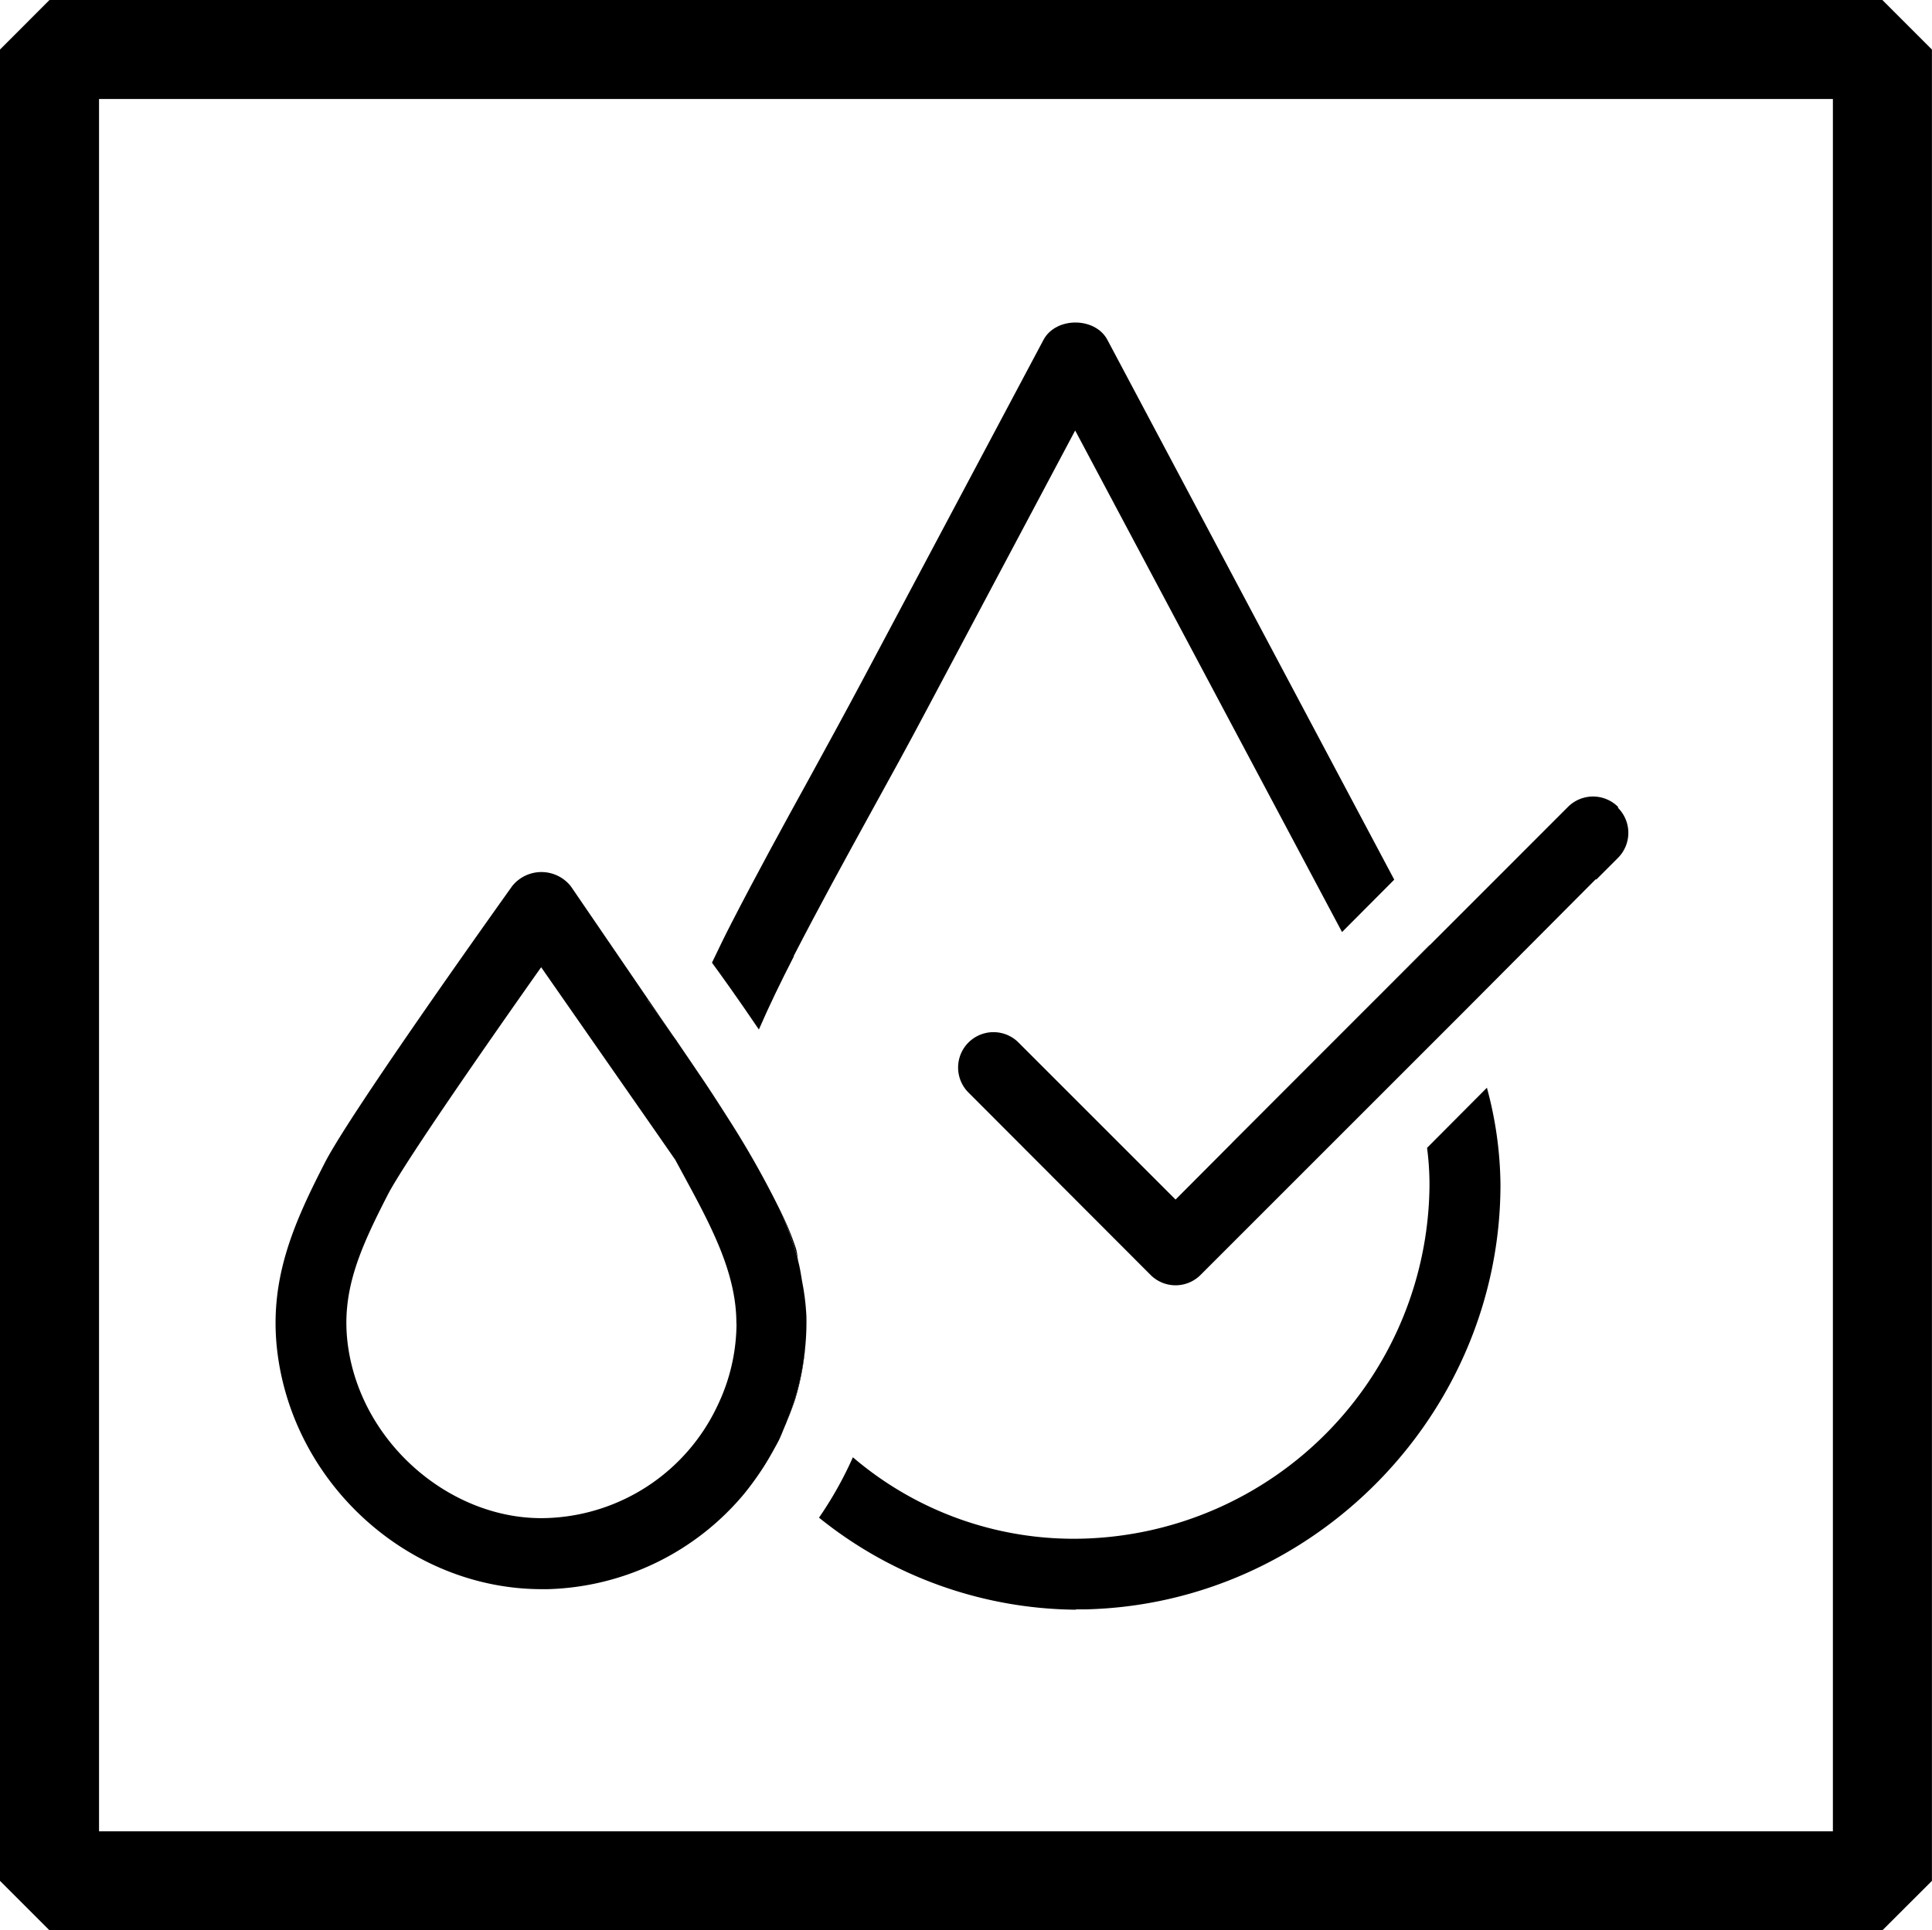
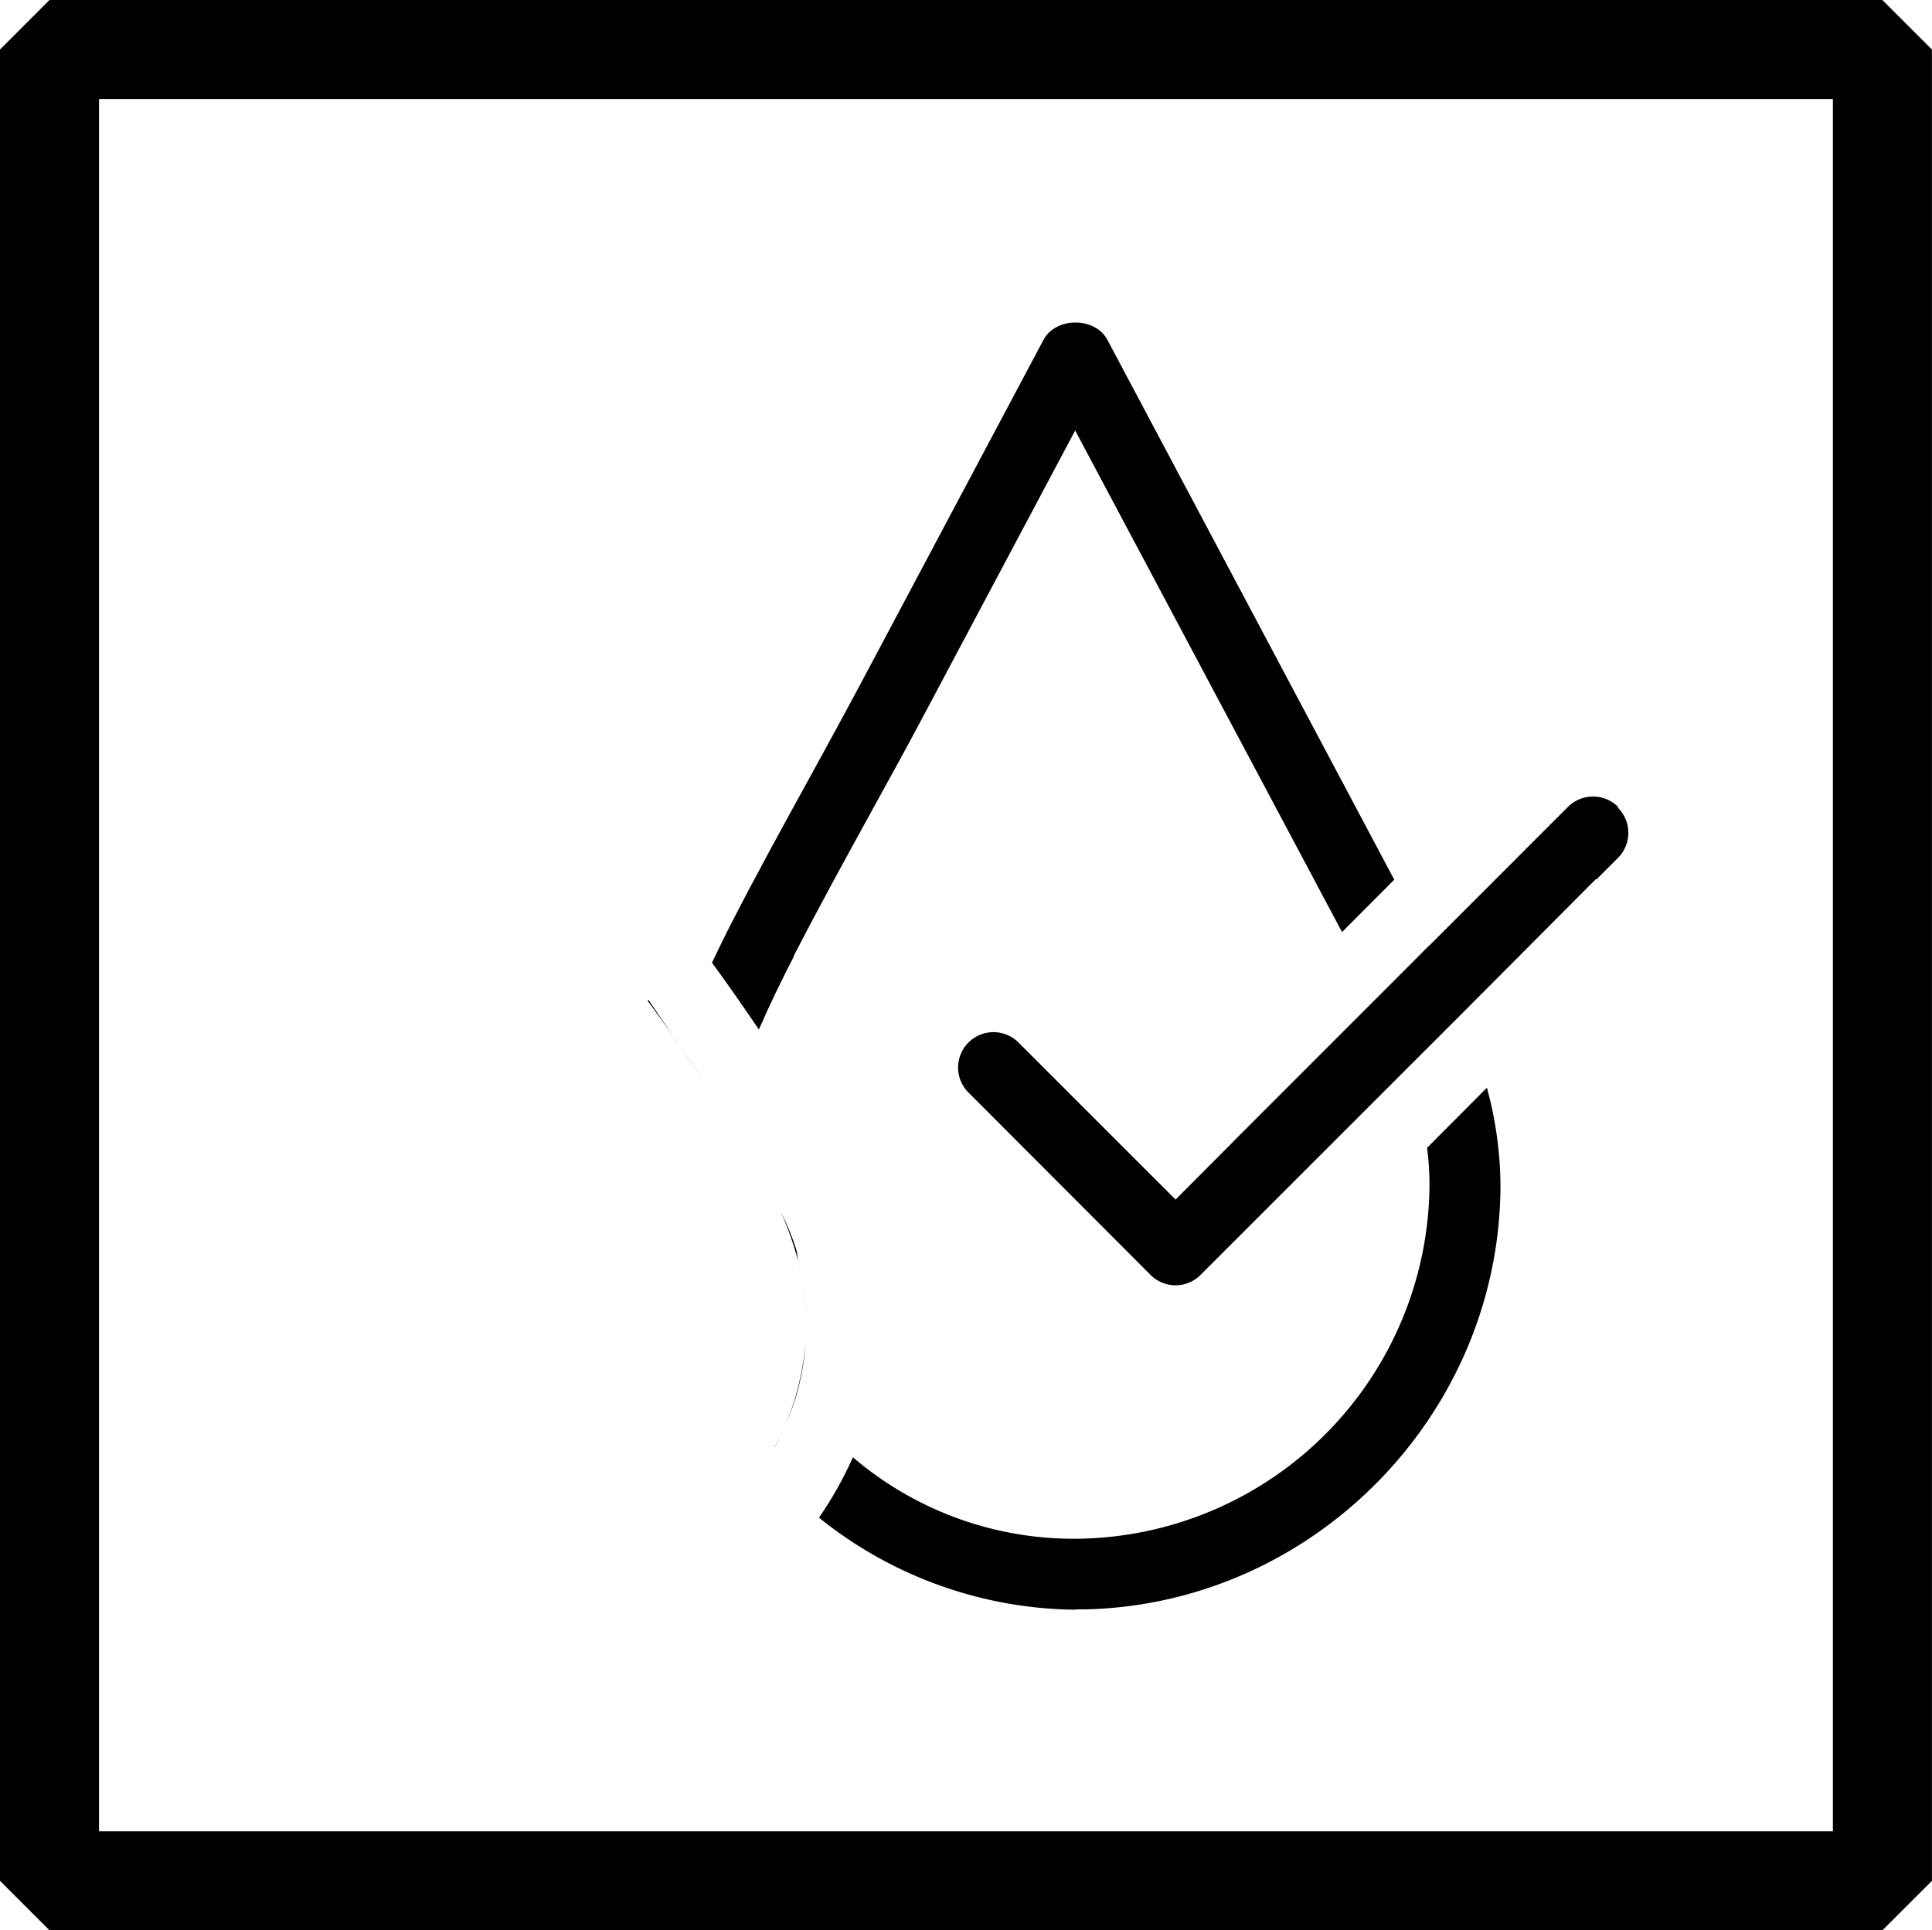
<svg xmlns="http://www.w3.org/2000/svg" viewBox="0 0 285.01 284.83">
  <title>testAsset 14</title>
  <g data-name="Layer 2" id="Layer_2">
    <g data-name="Layer 1" id="Layer_1-2">
      <path style="fill:currentColor" transform="translate(-569.92 0)" d="M688.26,189.14a36.56,36.56,0,0,1,.61,5,39.66,39.66,0,0,0-.61-5" />
      <path style="fill:currentColor" transform="translate(-569.92 0)" d="M687.34,206.09a37,37,0,0,0,1.41-7.92,41.79,41.79,0,0,1-1.46,7.86s0,0,.05.06" />
      <path style="fill:currentColor" transform="translate(-569.92 0)" d="M687.35,184.26a40.8,40.8,0,0,0-2.24-5.45,49.91,49.91,0,0,1,2.61,7.47c-.17-.69-.16-1.32-.37-2" />
-       <path style="fill:currentColor" transform="translate(-569.92 0)" d="M669.79,153.7l.06.09h0l-.06-.09" />
      <path style="fill:currentColor" transform="translate(-569.92 0)" d="M773,147.27l-15.46,15.5L773,147.29l0,0" />
      <path style="fill:currentColor" transform="translate(-569.92 0)" d="M847.61,0H577.22l-7.3,7.31V277.53l7.3,7.3H847.61l7.31-7.3V7.31Zm-7.3,270.22H584.53V14.61H840.31Z" />
      <path style="fill:currentColor" transform="translate(-569.92 0)" d="M773,147.29l7.81-7.8,0-.05-7.8,7.83,0,0" />
      <path style="fill:currentColor" transform="translate(-569.92 0)" d="M685,212c-.31.66-.69,1.28-1,1.92.35-.63.69-1.23,1-1.92" />
      <path style="fill:currentColor" transform="translate(-569.92 0)" d="M685.82,210.13a39,39,0,0,0,1.52-4s0,0-.05-.06c-.41,1.41-.94,2.75-1.47,4.1" />
      <path style="fill:currentColor" transform="translate(-569.92 0)" d="M728.68,237.47l1.42,0c33.73-.81,61.17-28.93,61.17-62.68a56.15,56.15,0,0,0-2-14.29l-8.83,8.87a41.8,41.8,0,0,1,.36,5.42,52.56,52.56,0,0,1-51,52.24,50.11,50.11,0,0,1-34.06-12,55.37,55.37,0,0,1-5,8.91,61.18,61.18,0,0,0,37.88,13.58" />
      <path style="fill:currentColor" transform="translate(-569.92 0)" d="M687,141.08c3.69-7.17,7.57-14.24,11.45-21.3,2.76-5,5.51-10,8.2-15.09l21.88-41.17,39,73.32c.12.23.24.46.37.69l7.7-7.73L733.28,50.14c-1.81-3.4-7.61-3.4-9.42,0L697.47,99.78c-2.66,5-5.39,10-8.13,15-3.93,7.14-7.85,14.29-11.58,21.55-1,1.93-1.89,3.82-2.81,5.72,1.13,1.54,3.71,5.11,6.92,9.86,1.53-3.52,3.26-7.09,5.17-10.81" />
      <path style="fill:currentColor" transform="translate(-569.92 0)" d="M669.85,153.79h0l4.07,6c-1.43-2.16-2.79-4.13-4.07-6" />
-       <path style="fill:currentColor" transform="translate(-569.92 0)" d="M688.26,189.14c-.16-.94-.3-1.88-.54-2.86a49.91,49.91,0,0,0-2.61-7.47,135.74,135.74,0,0,0-7.69-13.66c-1.17-1.84-2.34-3.66-3.5-5.4l-4.07-6-.06-.09c-1.71-2.44-3.25-4.58-4.34-6l.14-.11-11.45-16.76a5.53,5.53,0,0,0-8.65-.06c-2.43,3.41-23.85,33.43-27.64,40.82-4.71,9.17-8.48,17.65-6.92,28.66,2.76,19.39,19.76,34.28,38.92,34.28h.89a39.1,39.1,0,0,0,28.9-14,44.25,44.25,0,0,0,3-4.15c.47-.74.94-1.55,1.4-2.38.34-.64.72-1.26,1-1.92s.52-1.27.79-1.89c.53-1.35,1.06-2.69,1.47-4.1a41.79,41.79,0,0,0,1.46-7.86,37.71,37.71,0,0,0,.12-4,36.56,36.56,0,0,0-.61-5m-9.7,6.14a28.16,28.16,0,0,1-2.79,12.05A28.87,28.87,0,0,1,650.49,224c-13.75.41-27.15-10.76-29.22-25.3-1.14-8,1.71-14.33,5.86-22.42,2.42-4.69,14.76-22.43,22.62-33.56l16.78,24.09,3,4.32,1.44,2.66c1.55,2.86,3.11,5.75,4.43,8.72h0c2.15,4.82,3.15,8.87,3.15,12.72" />
      <path style="fill:currentColor" transform="translate(-569.92 0)" d="M808.62,119.06a5.23,5.23,0,0,0-7.39,0l-20.42,20.43-7.81,7.8-15.48,15.48-5.84,5.86h0L743.34,177l-23.26-23.26a5.22,5.22,0,0,0-7.38,7.38l26.95,27a5.21,5.21,0,0,0,7.38,0l29.28-29.28,1.18-1.18,8-8,19.84-19.94.07.07,3.21-3.21a5.23,5.23,0,0,0,0-7.38" />
      <path style="fill:currentColor" transform="translate(-569.92 0)" d="M785.5,149.52s0,0,0,0l19.9-19.9-.07-.07Z" />
      <path style="fill:currentColor" transform="translate(-569.92 0)" d="M777.49,157.56h0l8-8s0,0,0,0Z" />
      <polygon style="fill:currentColor" points="187.6 162.77 181.75 168.62 181.76 168.63 187.6 162.77" />
      <path style="fill:currentColor" transform="translate(-569.92 0)" d="M669.79,153.7l-4.2-6.15-.14.11c1.09,1.46,2.63,3.6,4.34,6" />
      <path style="fill:currentColor" transform="translate(-569.92 0)" d="M687.72,186.28c.24,1,.38,1.92.54,2.86-.17-.94-.29-1.89-.54-2.86" />
      <path style="fill:currentColor" transform="translate(-569.92 0)" d="M685.82,210.13c-.27.62-.5,1.3-.79,1.89.28-.62.53-1.26.79-1.89" />
    </g>
  </g>
</svg>